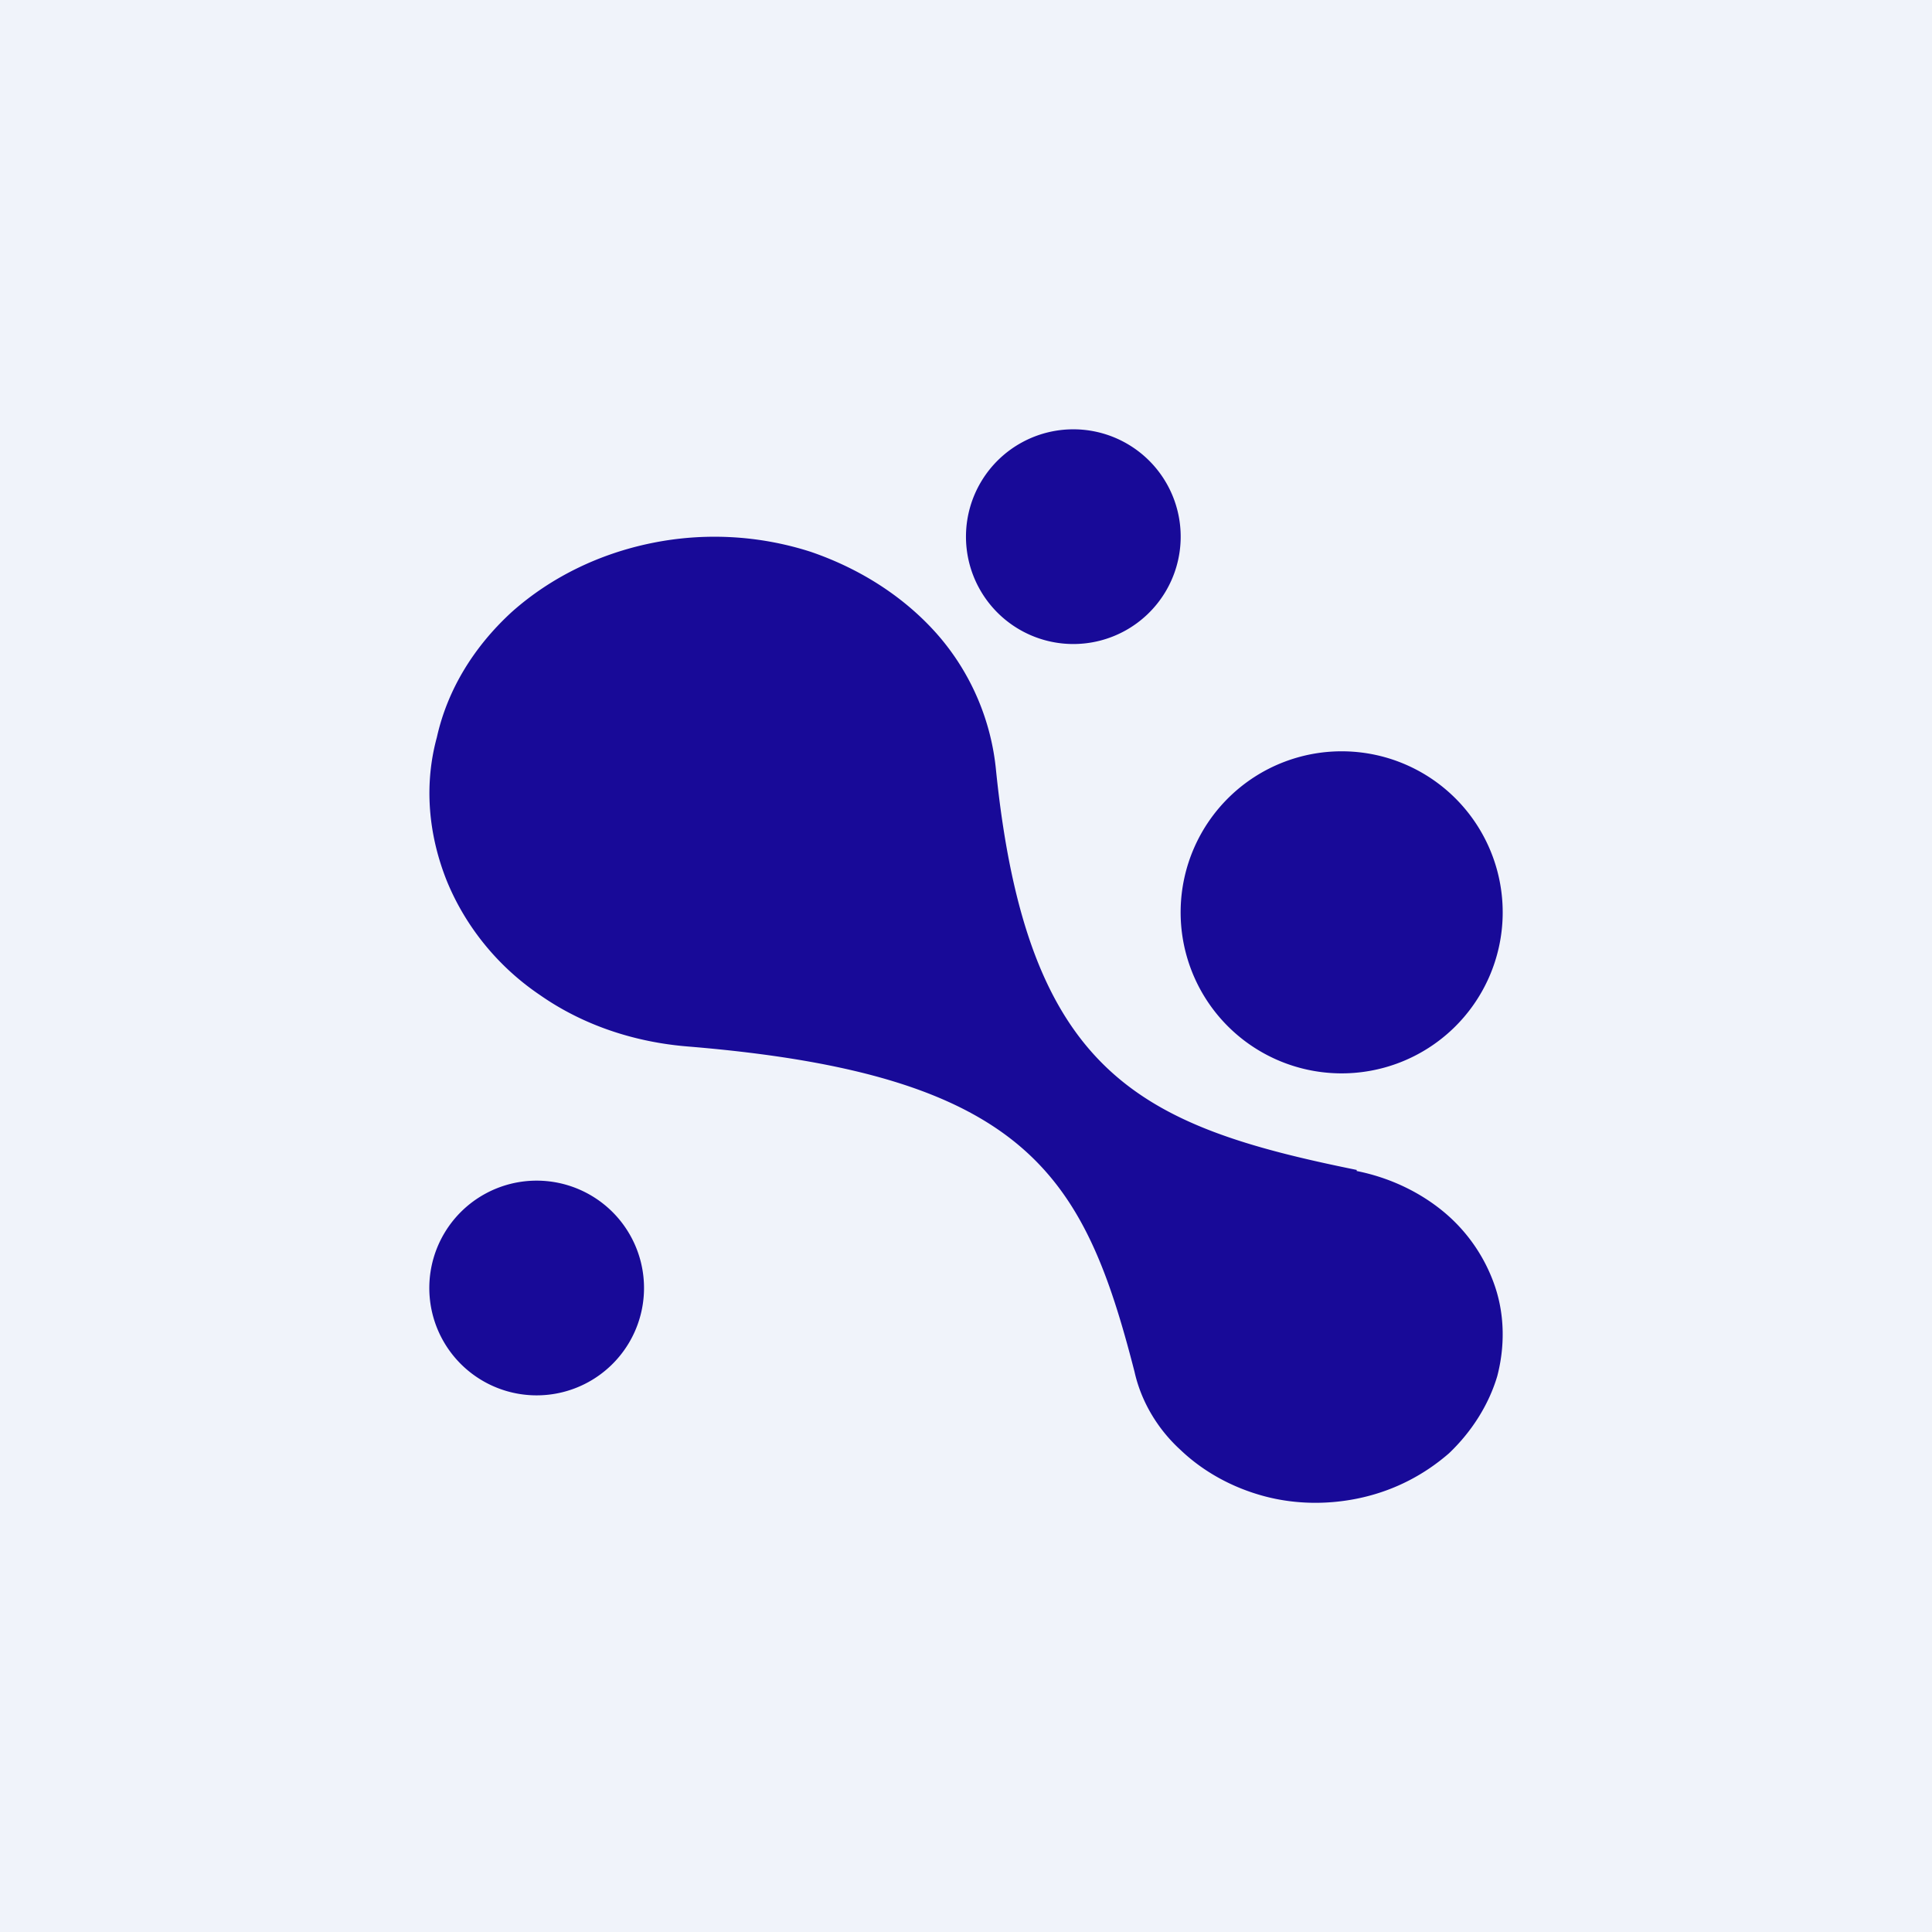
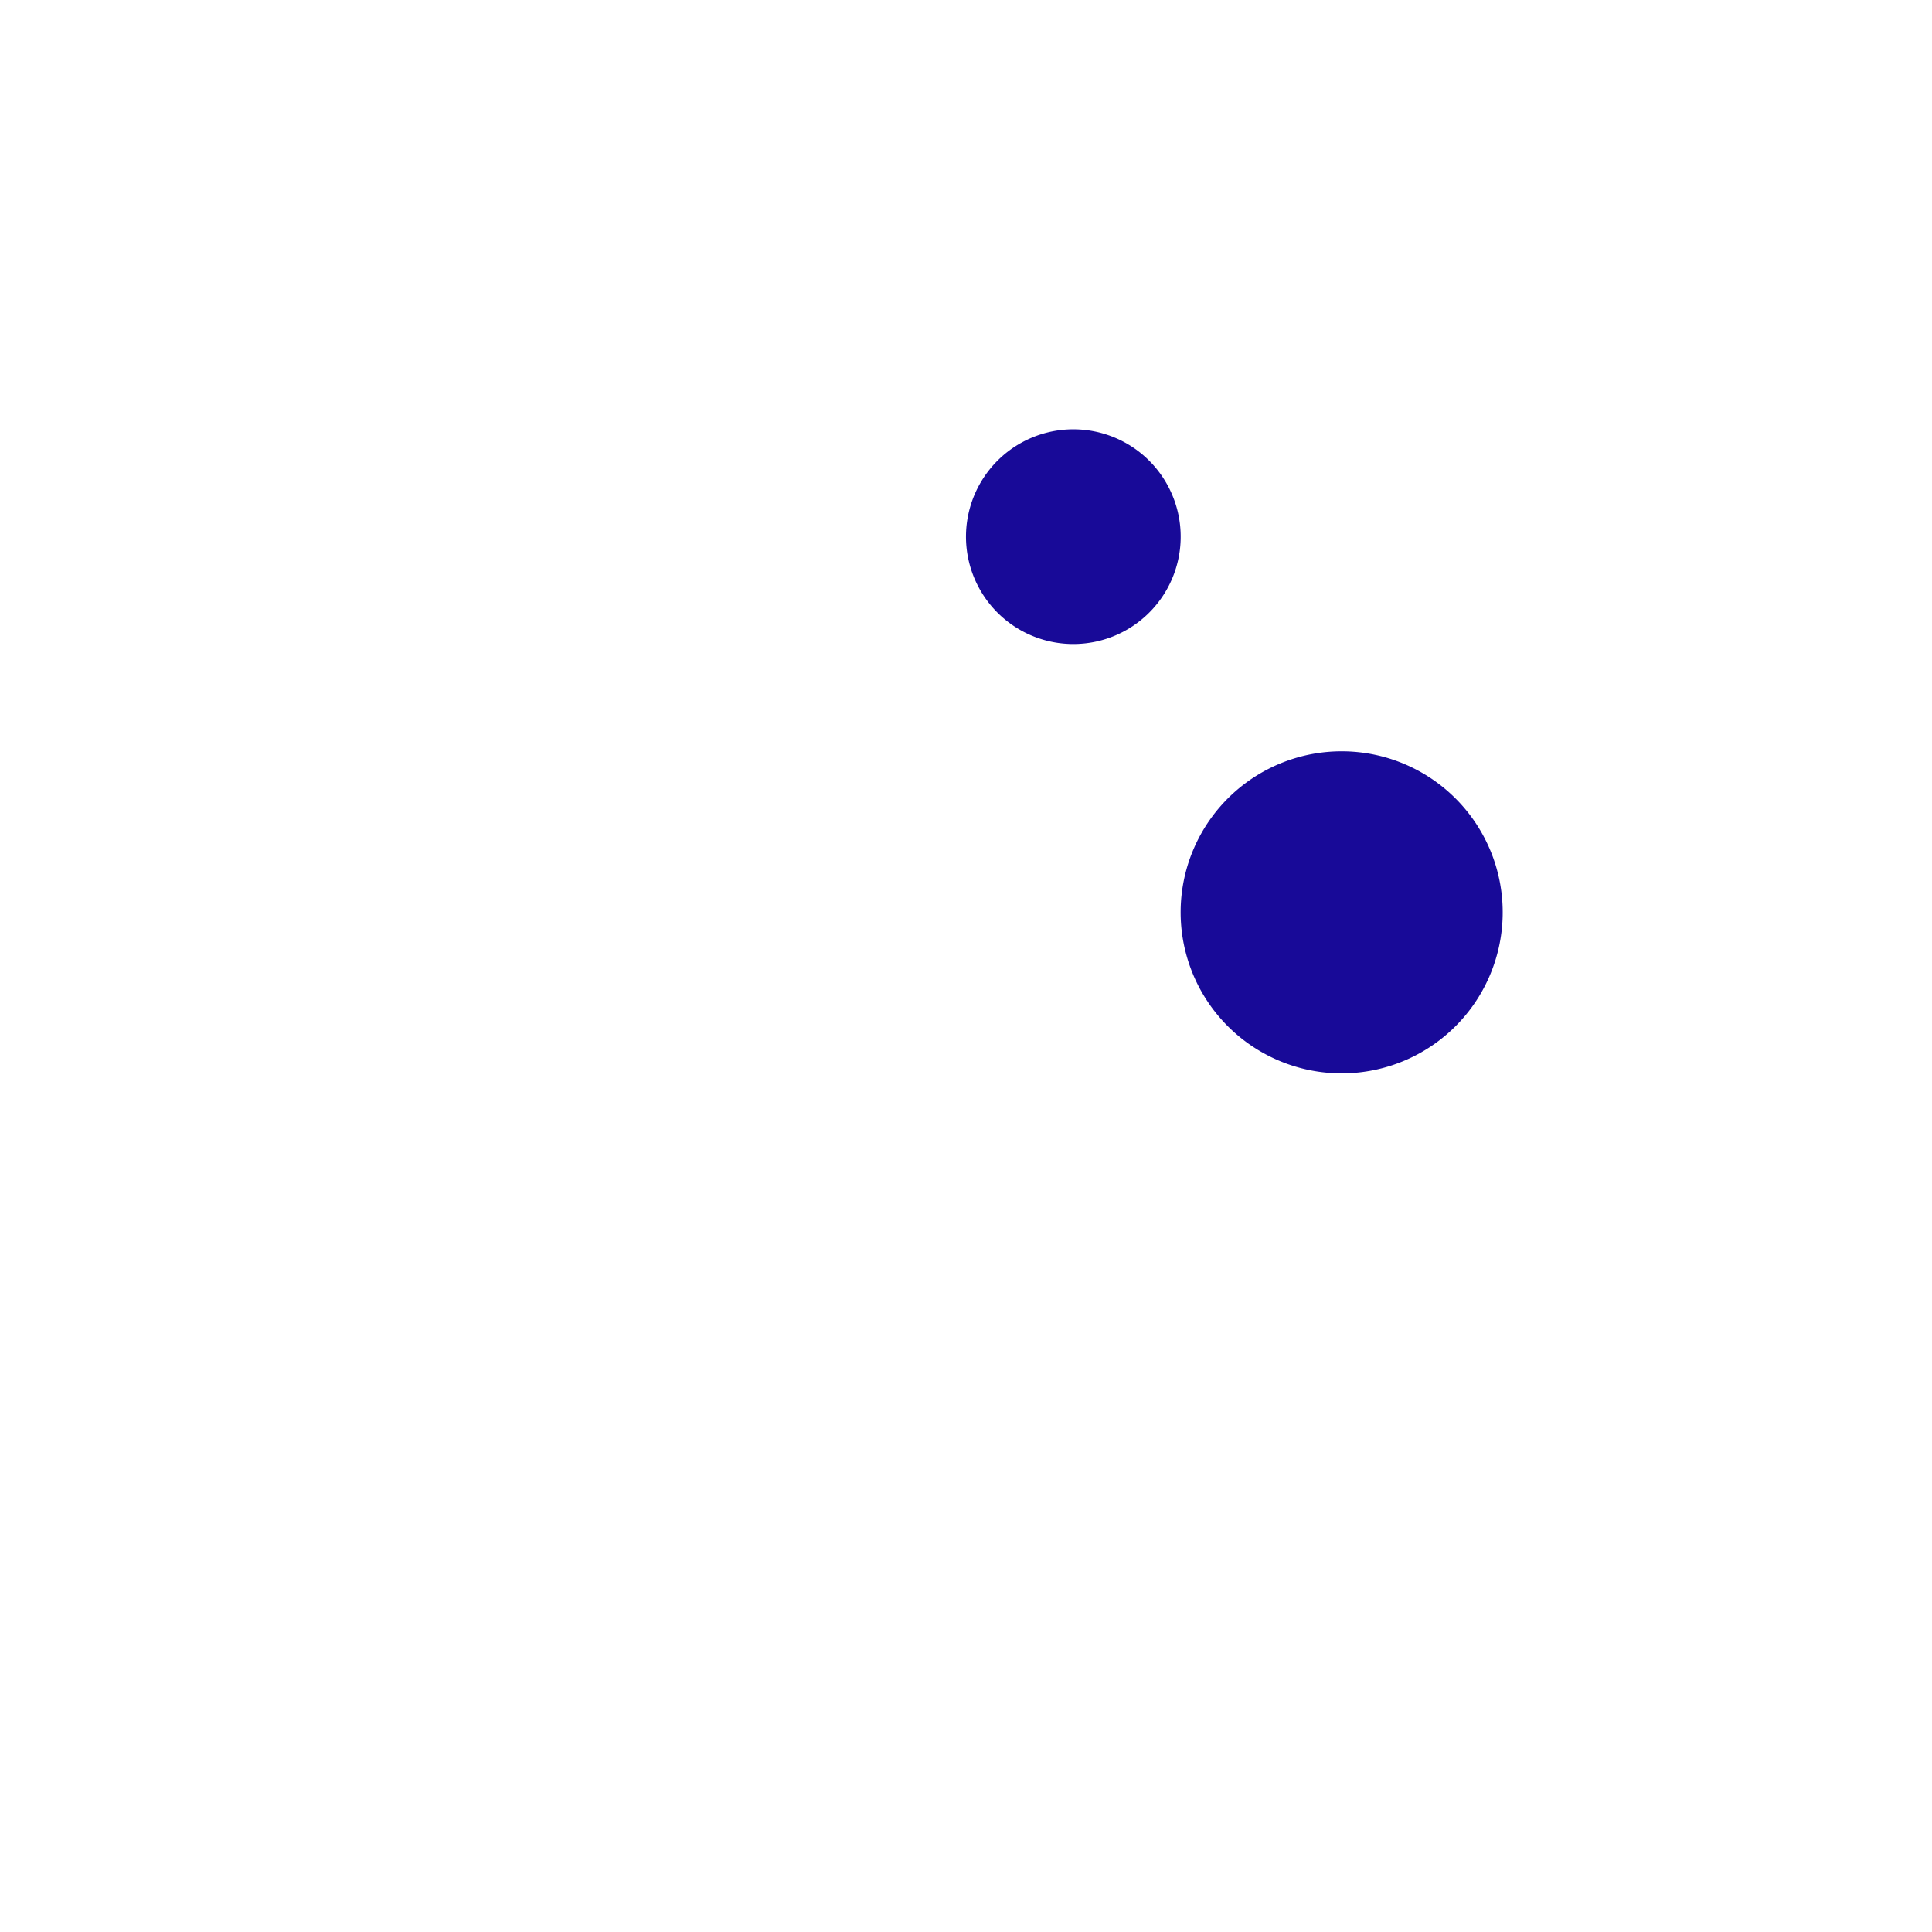
<svg xmlns="http://www.w3.org/2000/svg" width="18" height="18" viewBox="0 0 18 18">
-   <path fill="#F0F3FA" d="M0 0h18v18H0z" />
-   <path d="M12.64 10.9c-2.02-.41-3.07-.89-3.36-3.72a2.25 2.25 0 0 0-.53-1.25c-.31-.36-.73-.63-1.2-.79a2.93 2.93 0 0 0-1.48-.08c-.49.1-.94.32-1.3.64-.35.32-.6.72-.7 1.17-.12.44-.08.9.09 1.33.17.42.47.8.87 1.07.4.28.88.44 1.38.48 3.16.26 3.69 1.2 4.16 3.03.06.27.21.53.43.73.21.2.48.35.78.43.3.08.62.08.92.01.3-.07.57-.21.8-.41.21-.2.37-.45.45-.72.07-.27.07-.56-.02-.83a1.55 1.55 0 0 0-.48-.7c-.23-.19-.51-.32-.81-.38ZM5.02 11a1 1 0 1 0-.04 2 1 1 0 0 0 .04-2Z" fill="#180A98" />
  <path d="M12.47 10a1.5 1.5 0 1 0 .06-3 1.5 1.5 0 0 0-.06 3ZM9.98 6a1 1 0 1 0 .04-2 1 1 0 0 0-.04 2Z" fill="#180A98" />
</svg>